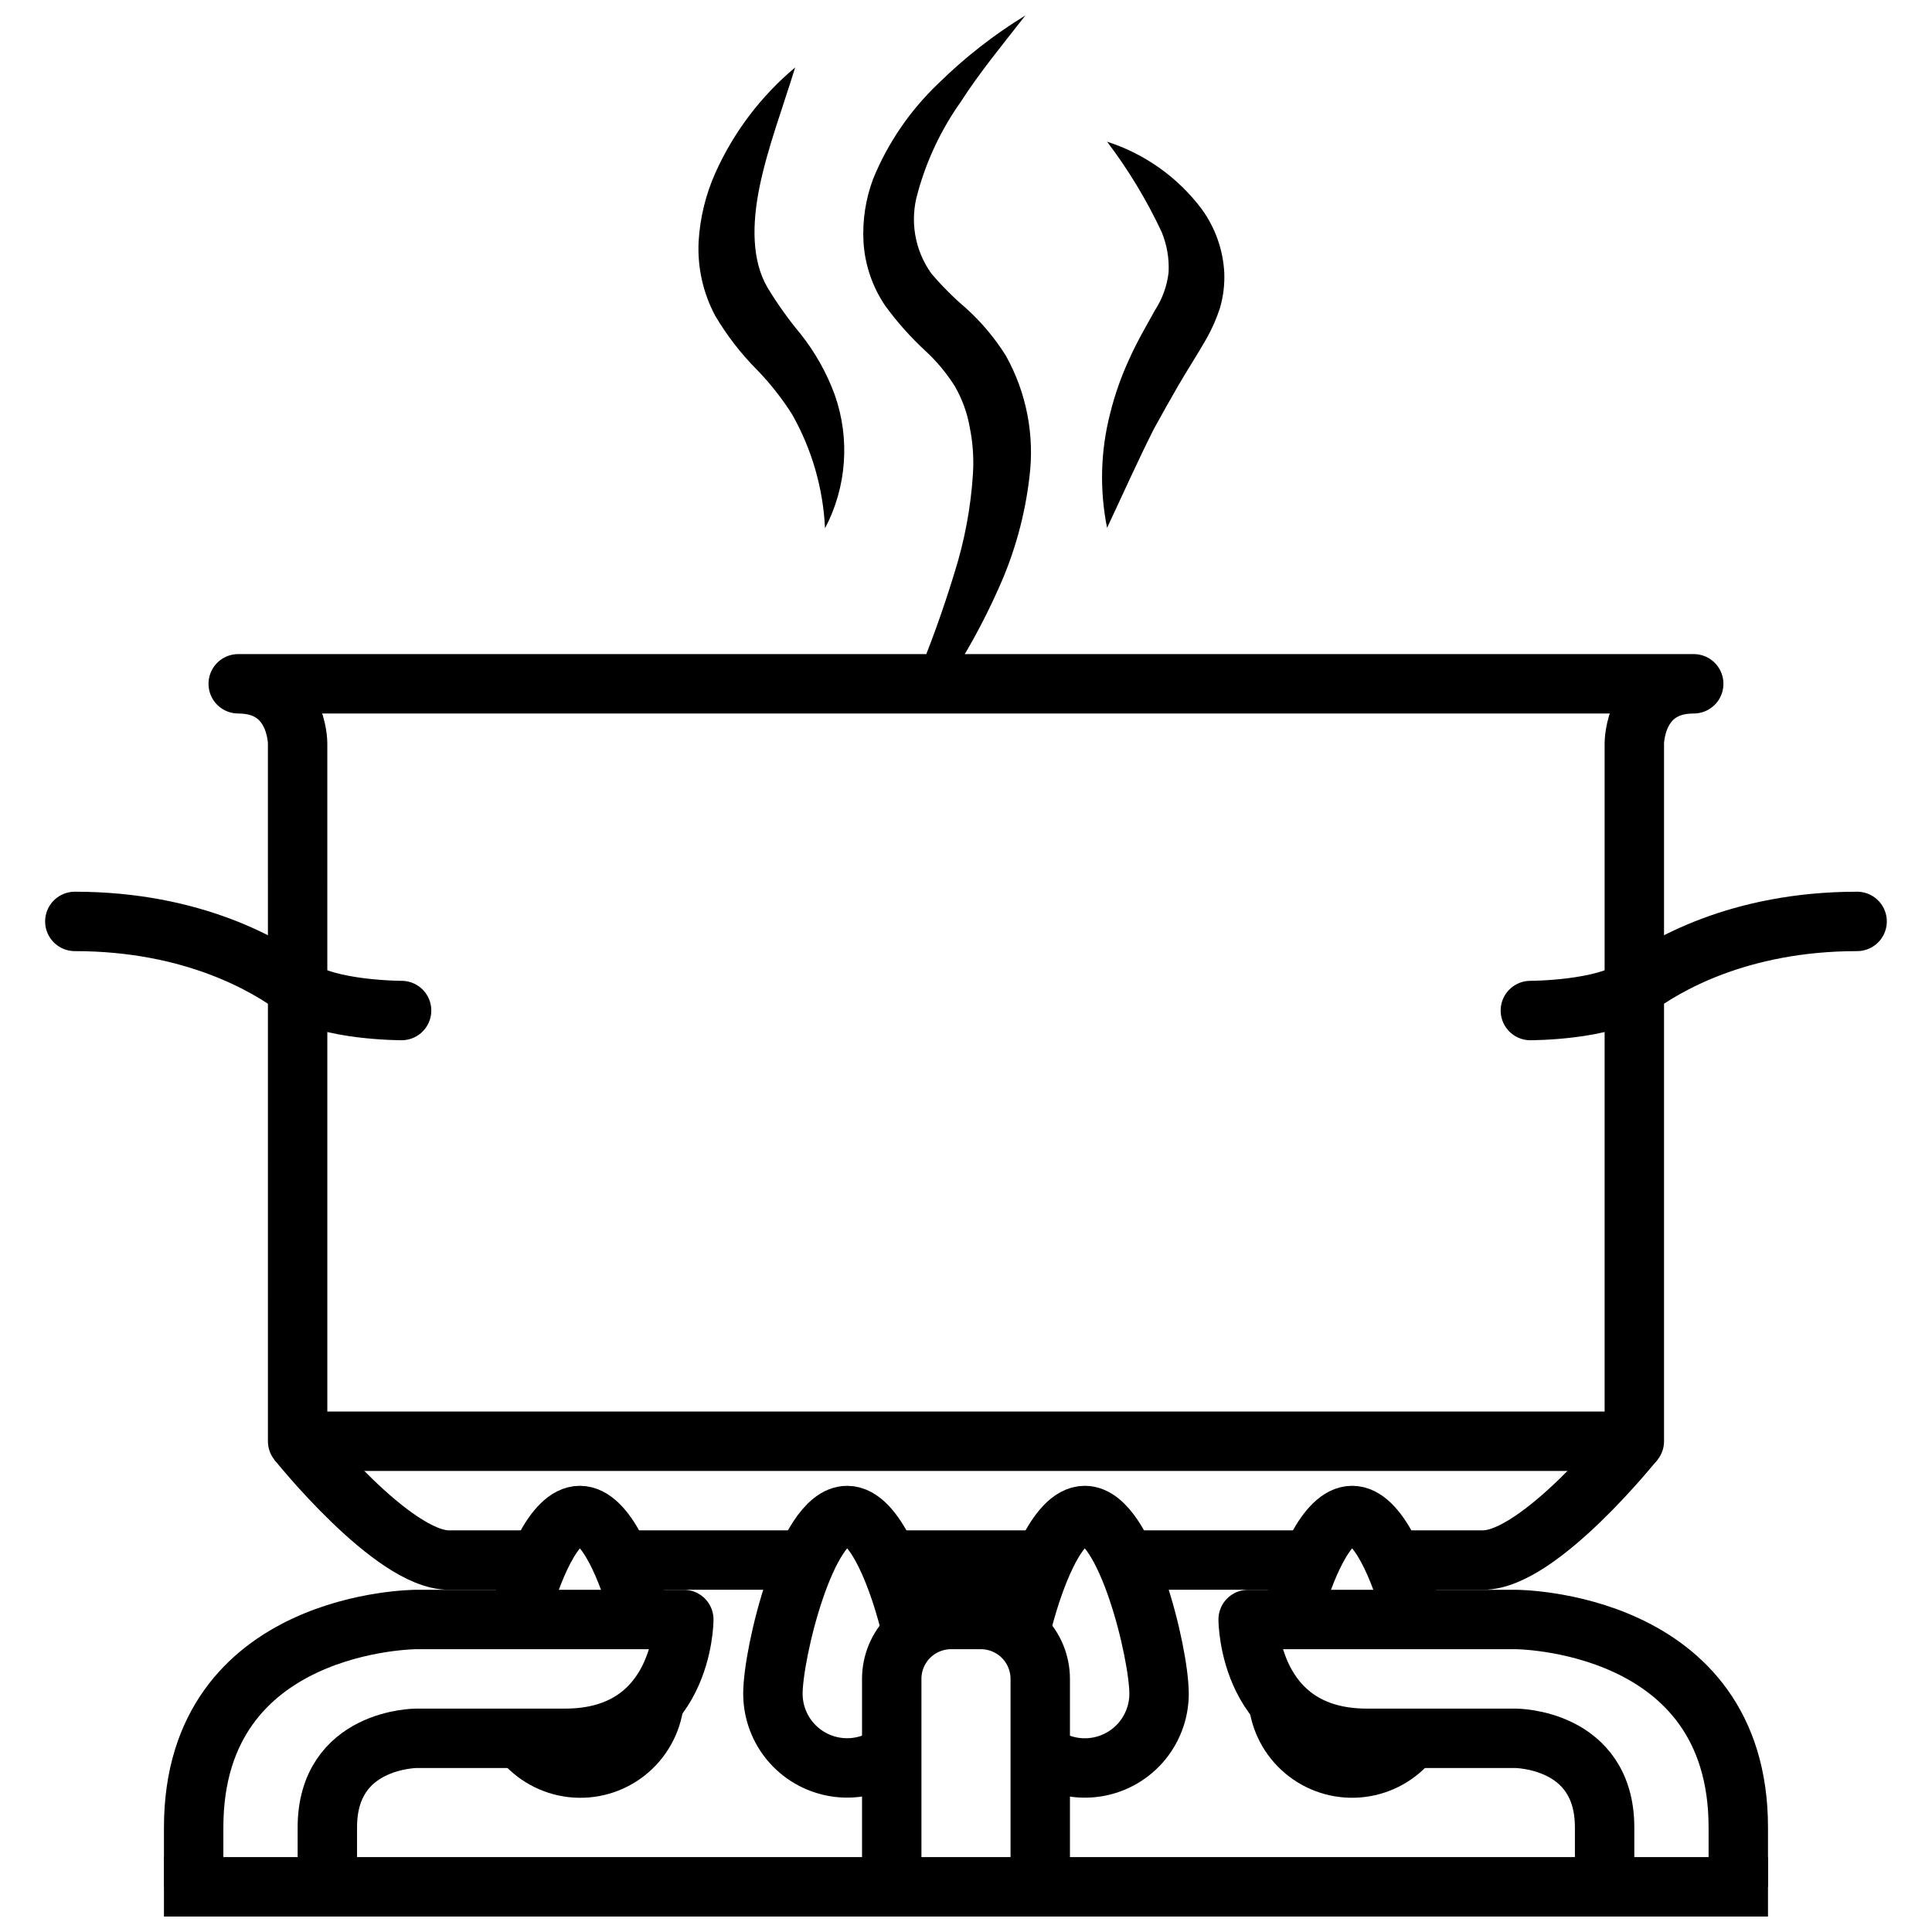
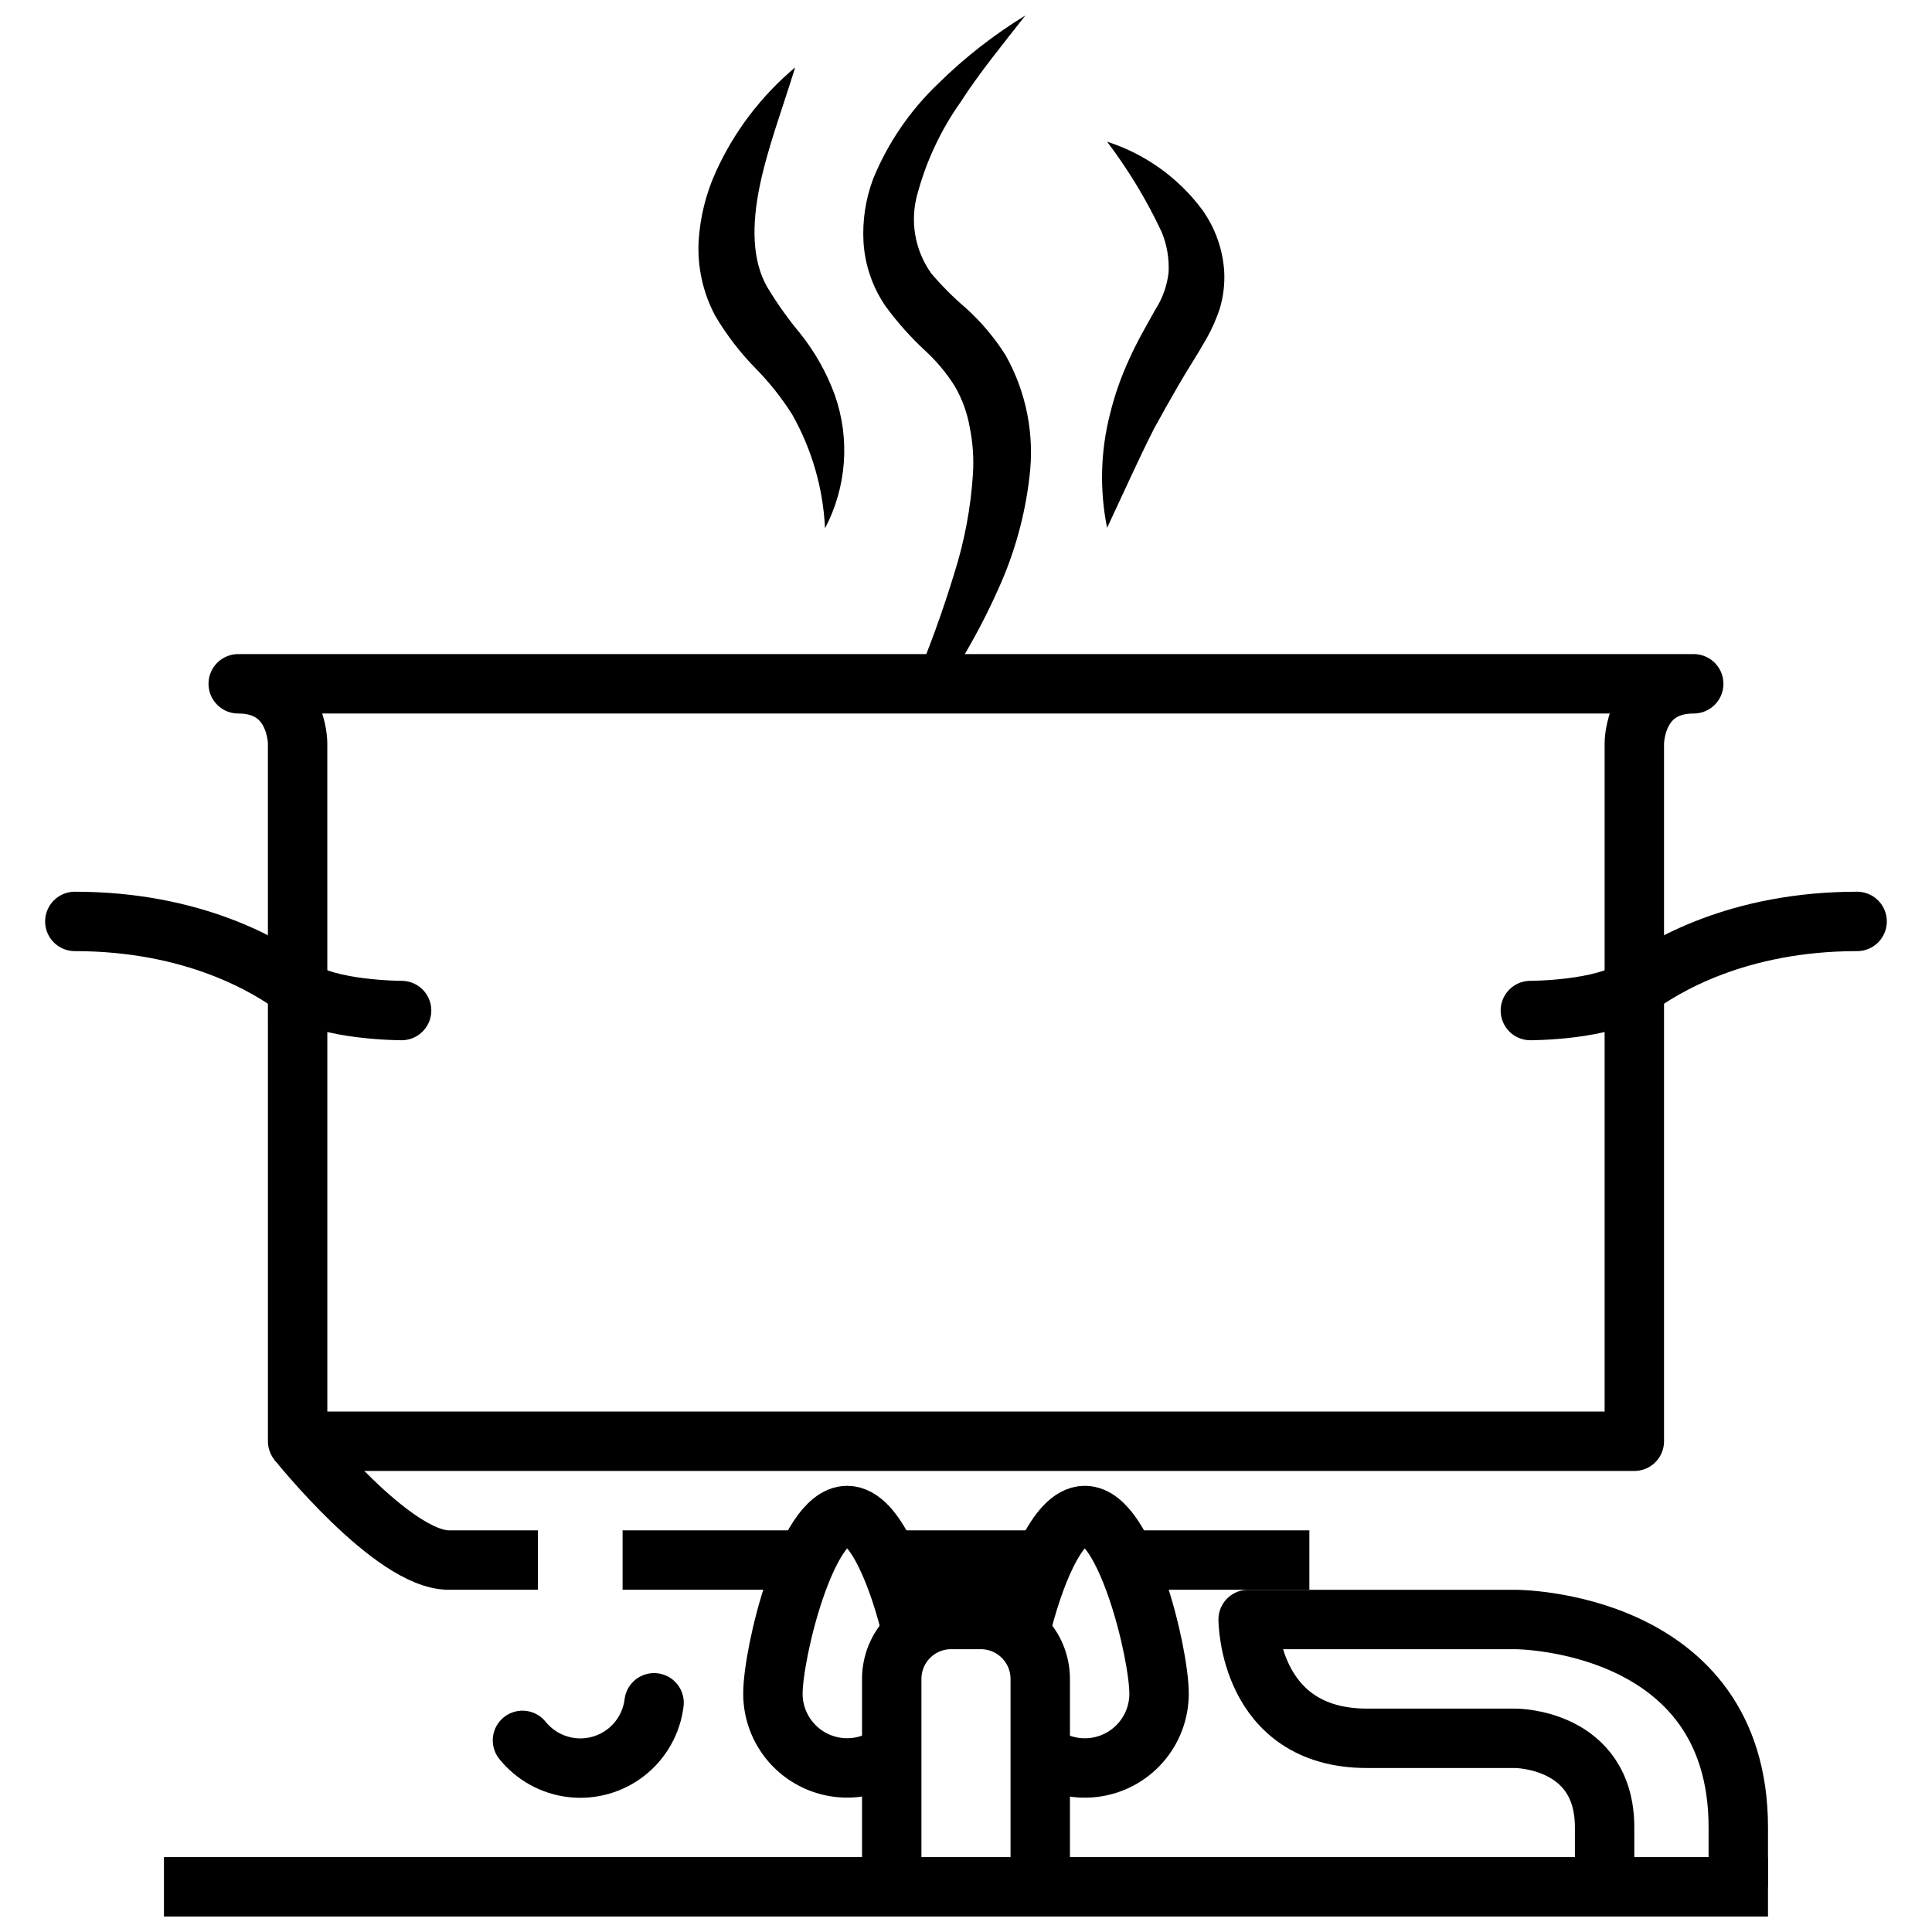
<svg xmlns="http://www.w3.org/2000/svg" width="800px" height="800px" version="1.1" viewBox="144 144 512 512">
  <defs>
    <clipPath id="e">
      <path d="m372 565h56v86.902h-56z" />
    </clipPath>
    <clipPath id="d">
-       <path d="m187 565h147v86.902h-147z" />
-     </clipPath>
+       </clipPath>
    <clipPath id="c">
      <path d="m466 565h147v86.902h-147z" />
    </clipPath>
    <clipPath id="b">
      <path d="m179 636h442v15.902h-442z" />
    </clipPath>
    <clipPath id="a">
      <path d="m372 148.09h46v177.91h-46z" />
    </clipPath>
  </defs>
  <path d="m354.73 161.87c-3.426 11.059-7.32 21.371-9.406 31.488s-2.086 19.68 2.047 26.805c2.609 4.32 5.543 8.438 8.777 12.316 3.856 4.852 6.91 10.285 9.051 16.102 4.125 11.648 3.195 24.488-2.559 35.422-0.5-10.594-3.477-20.918-8.699-30.148-2.68-4.246-5.793-8.203-9.289-11.809-4.297-4.316-8.039-9.156-11.137-14.406-3.215-6.043-4.723-12.844-4.371-19.68 0.375-6.309 1.895-12.5 4.488-18.262 4.848-10.75 12.059-20.262 21.098-27.828z" />
  <path d="m437.39 181.55c10.023 3.219 18.801 9.48 25.113 17.906 3.551 4.902 5.613 10.727 5.941 16.77 0.133 3.219-0.266 6.438-1.18 9.523-0.898 2.731-2.059 5.367-3.465 7.875-2.598 4.566-5.078 8.305-7.359 12.242s-4.488 7.871-6.652 11.809c-4.289 8.5-8.07 17-12.398 26.211-2.016-10.008-1.746-20.34 0.789-30.23 1.23-5.008 2.945-9.883 5.113-14.562 2.086-4.684 4.723-9.133 6.848-12.988h0.004c1.922-2.977 3.133-6.359 3.543-9.879 0.199-3.688-0.434-7.375-1.852-10.785-3.965-8.449-8.809-16.453-14.445-23.891z" />
  <path transform="matrix(3.936 0 0 3.936 148.09 148.09)" d="m74.92 104h12.2" fill="none" stroke="#000000" stroke-linejoin="round" stroke-width="4" />
  <path transform="matrix(3.936 0 0 3.936 148.09 148.09)" d="m58.88 104h10.219" fill="none" stroke="#000000" stroke-linejoin="round" stroke-width="4" />
  <path transform="matrix(3.936 0 0 3.936 148.09 148.09)" d="m58.88 105h10.219" fill="none" stroke="#000000" stroke-linejoin="round" stroke-width="4" />
  <path transform="matrix(3.936 0 0 3.936 148.09 148.09)" d="m40.88 104h12.2" fill="none" stroke="#000000" stroke-linejoin="round" stroke-width="4" />
  <path transform="matrix(3.936 0 0 3.936 148.09 148.09)" d="m19 96s6.39 8 10.18 8h6" fill="none" stroke="#000000" stroke-linejoin="round" stroke-width="4" />
-   <path transform="matrix(3.936 0 0 3.936 148.09 148.09)" d="m92.87 104h5.94c3.79 0 10.18-8 10.18-8" fill="none" stroke="#000000" stroke-linejoin="round" stroke-width="4" />
  <path transform="matrix(3.936 0 0 3.936 148.09 148.09)" d="m58.84 117.11c-1.004 0.694-2.229 0.995-3.441 0.849-1.213-0.147-2.329-0.731-3.139-1.645-0.811-0.913-1.258-2.092-1.259-3.313 0-2.76 2.24-12 5-12 1.87 0 3.51 4.25 4.36 7.85" fill="none" stroke="#000000" stroke-linecap="round" stroke-linejoin="round" stroke-width="4" />
  <path transform="matrix(3.936 0 0 3.936 148.09 148.09)" d="m67.65 108.8c0.86-3.59 2.49-7.8 4.35-7.8 2.76 0 5 9.24 5 12h9.93e-4c-9.93e-4 1.225-0.451 2.406-1.263 3.321-0.814 0.915-1.934 1.5-3.151 1.643-1.216 0.144-2.441-0.164-3.446-0.864" fill="none" stroke="#000000" stroke-linecap="round" stroke-linejoin="round" stroke-width="4" />
-   <path transform="matrix(3.936 0 0 3.936 148.09 148.09)" d="m93.91 116.12c-0.816 1.023-2 1.686-3.298 1.847-1.299 0.161-2.608-0.194-3.648-0.988-1.04-0.794-1.728-1.964-1.914-3.259" fill="none" stroke="#000000" stroke-linecap="round" stroke-linejoin="round" stroke-width="4" />
-   <path transform="matrix(3.936 0 0 3.936 148.09 148.09)" d="m85.89 107.86c0.9-3.34 2.41-6.86 4.11-6.86s3.209 3.51 4.11 6.85" fill="none" stroke="#000000" stroke-linecap="round" stroke-linejoin="round" stroke-width="4" />
  <path transform="matrix(3.936 0 0 3.936 148.09 148.09)" d="m43 113.61c-0.16 1.309-0.83 2.502-1.864 3.32-1.035 0.818-2.35 1.193-3.661 1.045-1.31-0.148-2.509-0.808-3.336-1.835" fill="none" stroke="#000000" stroke-linecap="round" stroke-linejoin="round" stroke-width="4" />
-   <path transform="matrix(3.936 0 0 3.936 148.09 148.09)" d="m33.86 108c0.9-3.37 2.42-7 4.141-7 1.72 0 3.24 3.58 4.13 6.95" fill="none" stroke="#000000" stroke-linecap="round" stroke-linejoin="round" stroke-width="4" />
  <g clip-path="url(#e)">
    <path transform="matrix(3.936 0 0 3.936 148.09 148.09)" d="m69 126v-14c0-1.061-0.422-2.078-1.172-2.828-0.75-0.75-1.768-1.171-2.828-1.171h-2c-1.061 0-2.078 0.421-2.828 1.171-0.75 0.75-1.171 1.768-1.171 2.828v14" fill="none" stroke="#000000" stroke-linejoin="round" stroke-width="4" />
  </g>
  <g clip-path="url(#d)">
    <path transform="matrix(3.936 0 0 3.936 148.09 148.09)" d="m12 126v-3.999c0-14 15-14 15-14h18.001s0 8-8 8h-10s-6 0-6 6v3.999" fill="none" stroke="#000000" stroke-linejoin="round" stroke-width="4" />
  </g>
  <g clip-path="url(#c)">
    <path transform="matrix(3.936 0 0 3.936 148.09 148.09)" d="m116 126v-3.999c0-14-15-14-15-14h-18.001s0 8 8 8h10s6 0 6 6v3.999" fill="none" stroke="#000000" stroke-linejoin="round" stroke-width="4" />
  </g>
  <g clip-path="url(#b)">
    <path transform="matrix(3.936 0 0 3.936 148.09 148.09)" d="m118 126h-108" fill="none" stroke="#000000" stroke-linejoin="round" stroke-width="4" />
  </g>
  <path transform="matrix(3.936 0 0 3.936 148.09 148.09)" d="m109 49s0-3.999 3.999-3.999h-97.999c3.999 0 3.999 3.999 3.999 3.999l9.92e-4 47h90zm0 0" fill="none" stroke="#000000" stroke-linecap="round" stroke-linejoin="round" stroke-width="4" />
  <path transform="matrix(3.936 0 0 3.936 148.09 148.09)" d="m26 67s-5 0-7-1.5c-2-1.5-7.001-4.5-15.001-4.5" fill="none" stroke="#000000" stroke-linecap="round" stroke-linejoin="round" stroke-width="4" />
  <path transform="matrix(3.936 0 0 3.936 148.09 148.09)" d="m102 67s5 0 7-1.5c2-1.5 7-4.5 15-4.5" fill="none" stroke="#000000" stroke-linecap="round" stroke-linejoin="round" stroke-width="4" />
  <g clip-path="url(#a)">
    <path d="m378.66 225.12c3.117 4.266 6.637 8.219 10.512 11.809 3.035 2.781 5.684 5.957 7.871 9.445 1.938 3.348 3.273 7.012 3.938 10.824 0.832 4.062 1.121 8.219 0.863 12.359-0.566 8.93-2.219 17.762-4.918 26.293-3.035 9.965-6.582 19.766-10.629 29.363h8.461c5.32-8.008 9.953-16.445 13.855-25.23 4.238-9.344 7-19.289 8.188-29.48 1.422-11.152-0.77-22.465-6.258-32.277-2.918-4.652-6.469-8.875-10.547-12.555-3.297-2.809-6.363-5.875-9.172-9.172-4.434-6.184-5.769-14.07-3.621-21.371 2.352-8.633 6.203-16.785 11.375-24.09 5.078-7.91 11.18-15.27 17.16-22.945-8.363 5.121-16.117 11.184-23.105 18.066-7.457 7.106-13.332 15.699-17.238 25.23-2 5.34-2.875 11.035-2.559 16.727 0.363 6.094 2.375 11.969 5.824 17.004z" />
  </g>
</svg>